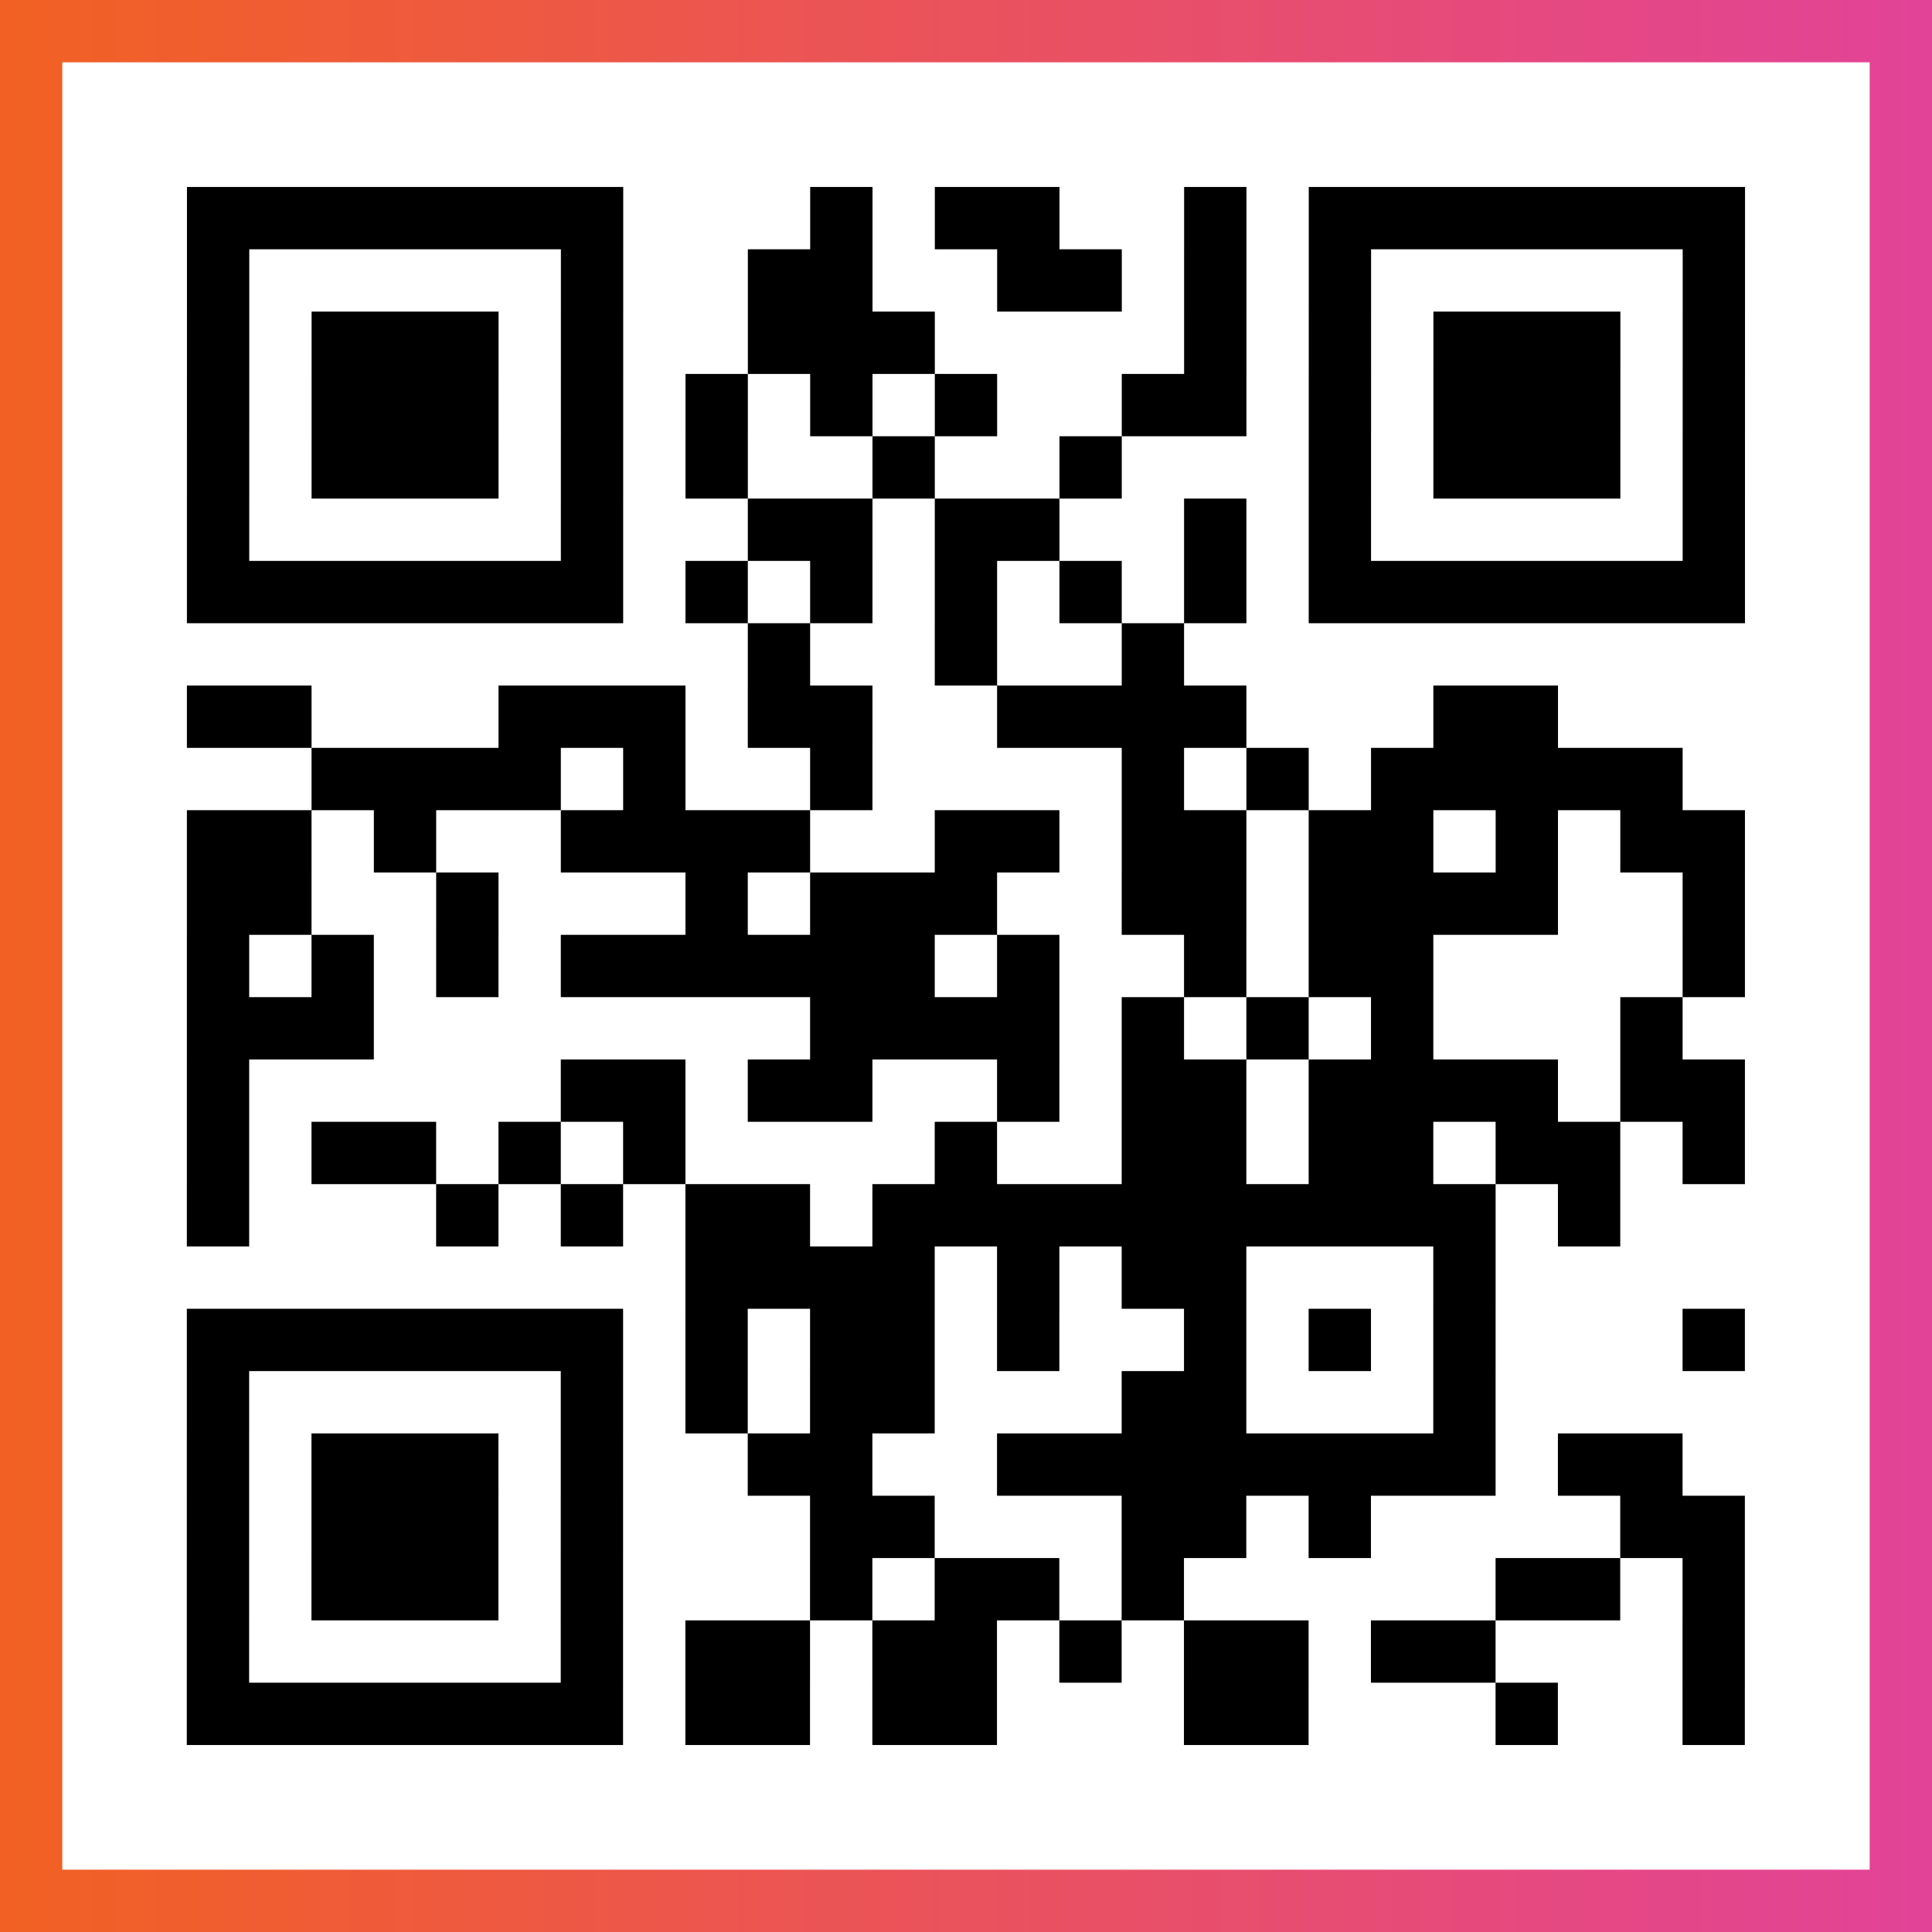
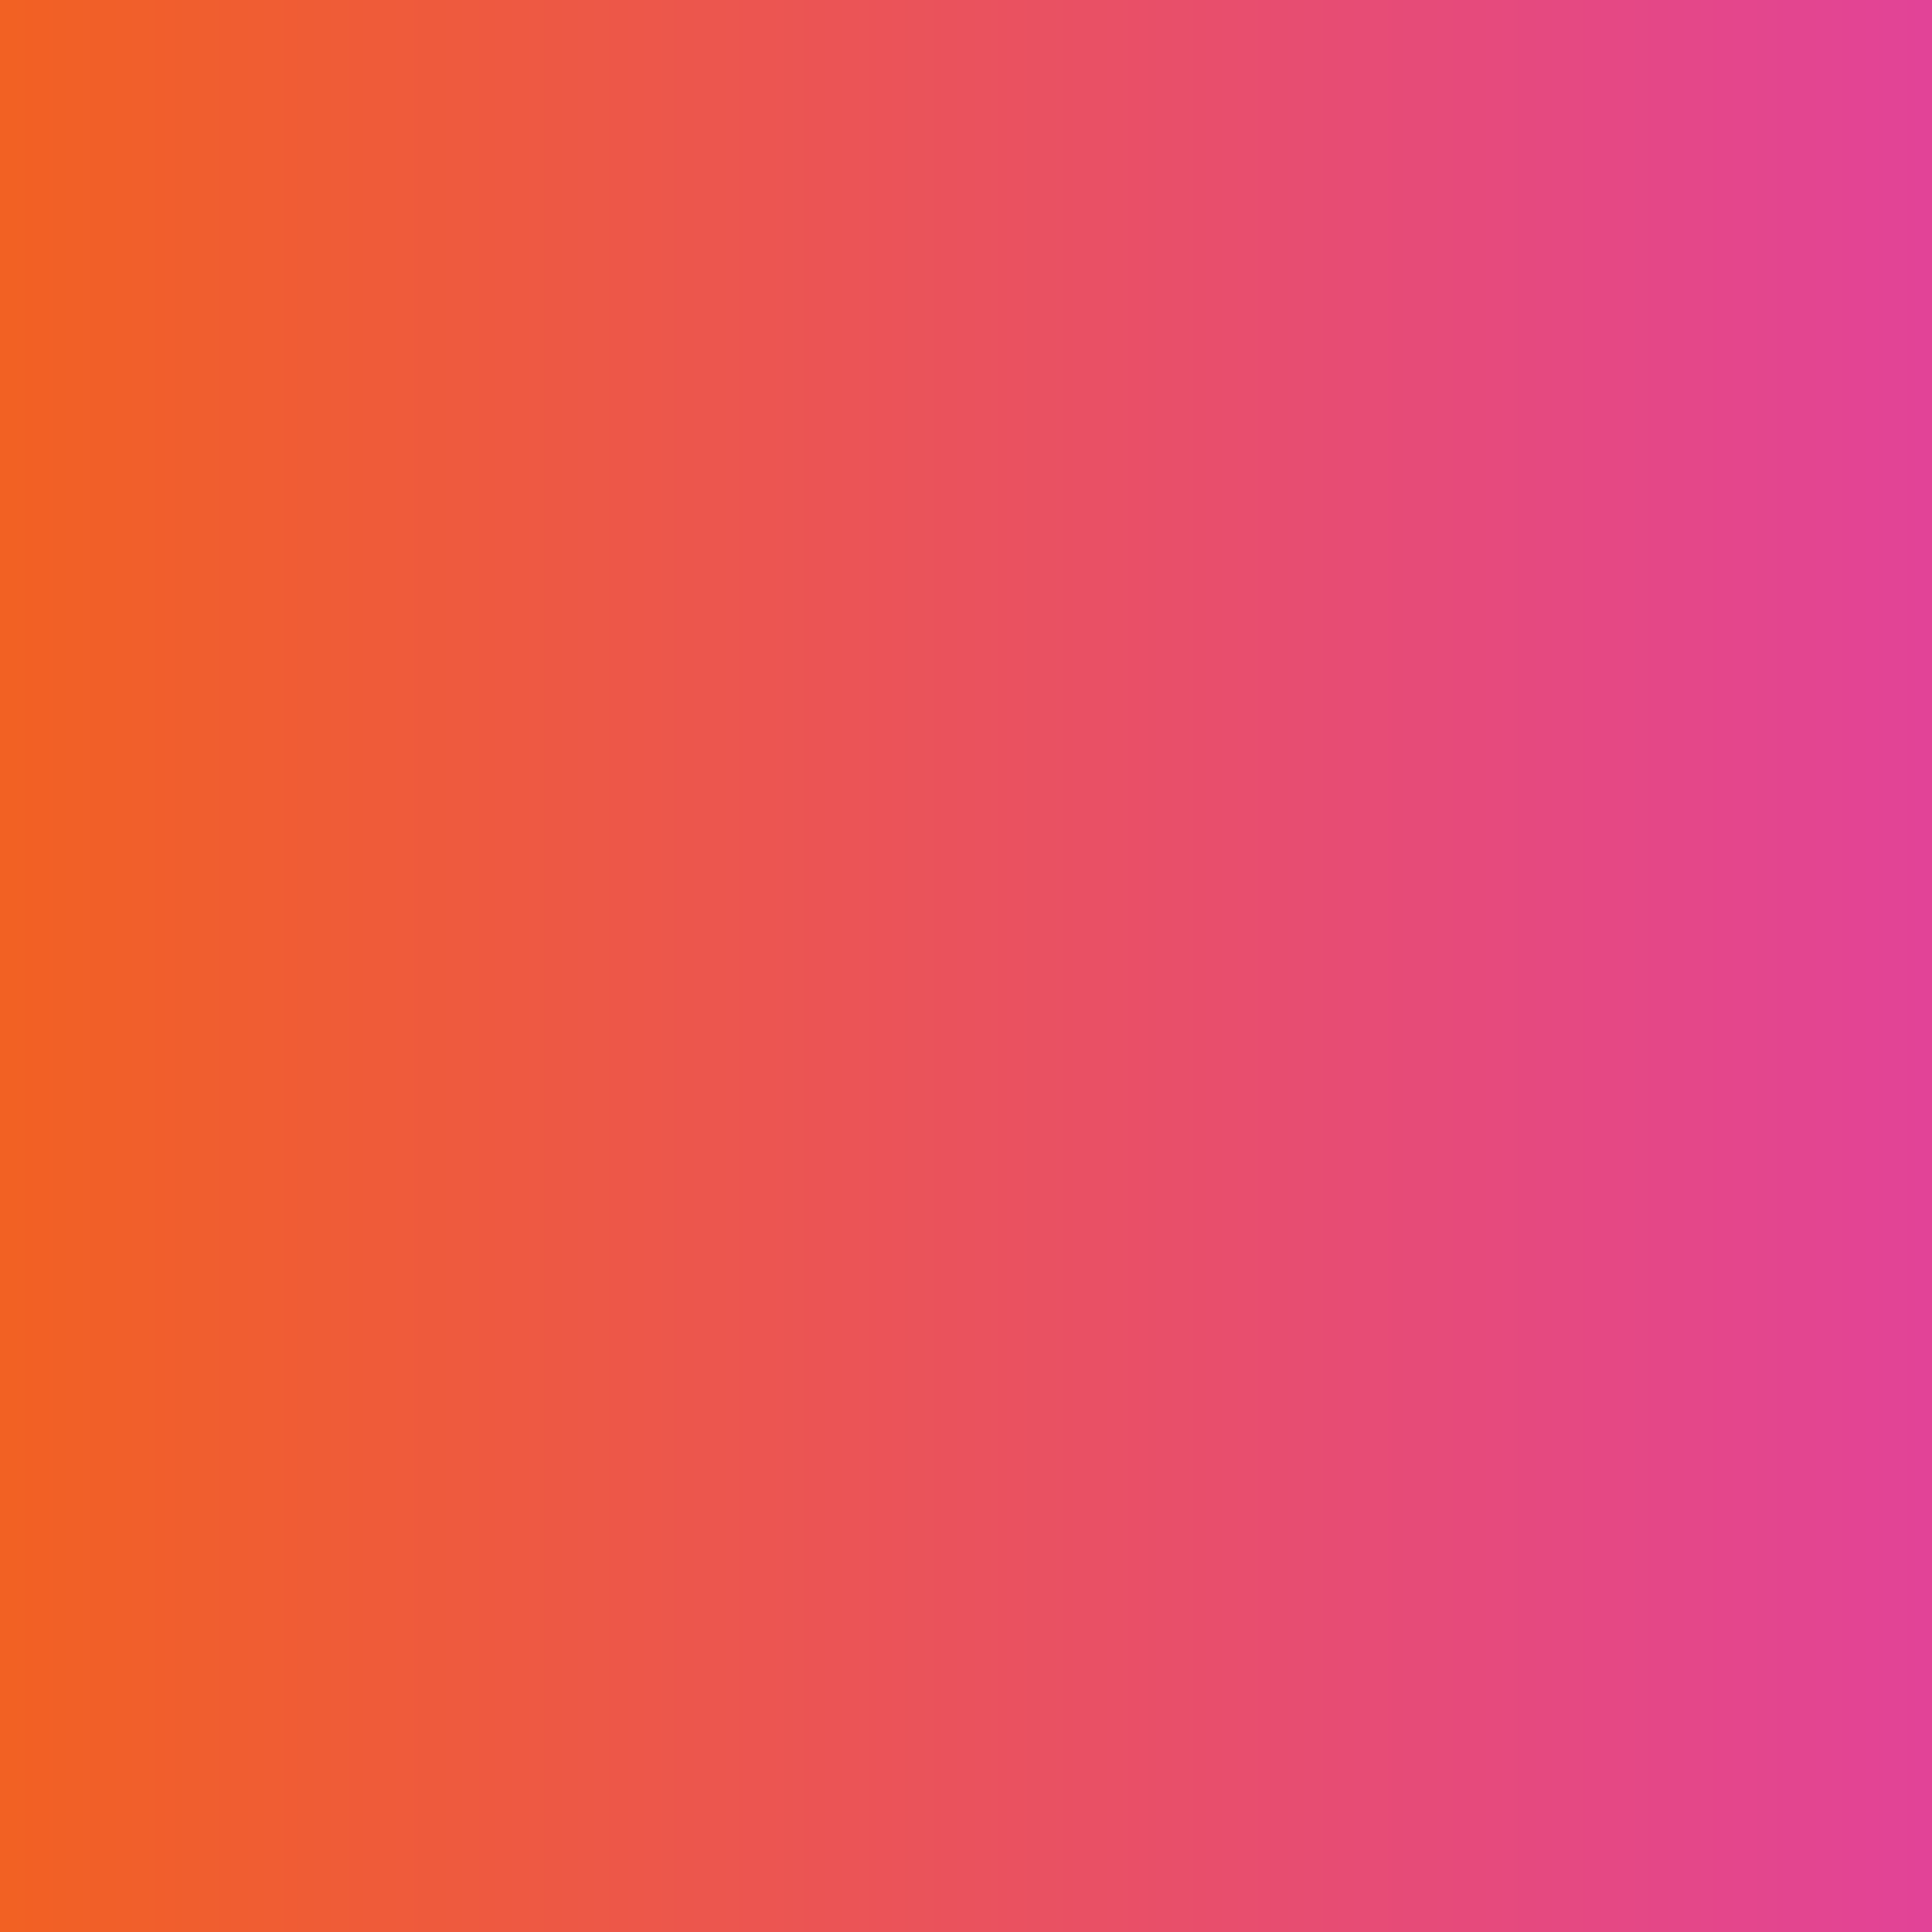
<svg xmlns="http://www.w3.org/2000/svg" viewBox="-1 -1 31 31" width="93" height="93">
  <rect x="-1" y="-1" width="31" height="31" fill="#333333" stroke="none" />
  <defs>
    <linearGradient id="primary">
      <stop class="start" offset="0%" stop-color="#f26122" />
      <stop class="stop" offset="100%" stop-color="#e24398" />
    </linearGradient>
  </defs>
  <rect x="-1" y="-1" width="31" height="31" fill="url(#primary)" />
-   <rect x="0" y="0" width="29" height="29" fill="#fff" />
-   <path stroke="#000" d="M2 2.5h7m3 0h1m1 0h2m2 0h1m1 0h7m-25 1h1m5 0h1m2 0h2m2 0h2m1 0h1m1 0h1m5 0h1m-25 1h1m1 0h3m1 0h1m2 0h3m4 0h1m1 0h1m1 0h3m1 0h1m-25 1h1m1 0h3m1 0h1m1 0h1m1 0h1m1 0h1m2 0h2m1 0h1m1 0h3m1 0h1m-25 1h1m1 0h3m1 0h1m1 0h1m2 0h1m2 0h1m3 0h1m1 0h3m1 0h1m-25 1h1m5 0h1m2 0h2m1 0h2m2 0h1m1 0h1m5 0h1m-25 1h7m1 0h1m1 0h1m1 0h1m1 0h1m1 0h1m1 0h7m-16 1h1m2 0h1m2 0h1m-16 1h2m3 0h3m1 0h2m2 0h4m3 0h2m-20 1h4m1 0h1m2 0h1m4 0h1m1 0h1m1 0h5m-24 1h2m1 0h1m2 0h4m2 0h2m1 0h2m1 0h2m1 0h1m1 0h2m-25 1h2m2 0h1m3 0h1m1 0h3m2 0h2m1 0h4m2 0h1m-25 1h1m1 0h1m1 0h1m1 0h6m1 0h1m2 0h1m1 0h2m4 0h1m-25 1h3m7 0h4m1 0h1m1 0h1m1 0h1m3 0h1m-24 1h1m5 0h2m1 0h2m2 0h1m1 0h2m1 0h4m1 0h2m-25 1h1m1 0h2m1 0h1m1 0h1m4 0h1m2 0h2m1 0h2m1 0h2m1 0h1m-25 1h1m3 0h1m1 0h1m1 0h2m1 0h10m1 0h1m-15 1h4m1 0h1m1 0h2m3 0h1m-21 1h7m1 0h1m1 0h2m1 0h1m2 0h1m1 0h1m1 0h1m3 0h1m-25 1h1m5 0h1m1 0h1m1 0h2m3 0h2m3 0h1m-21 1h1m1 0h3m1 0h1m2 0h2m2 0h8m1 0h2m-24 1h1m1 0h3m1 0h1m3 0h2m3 0h2m1 0h1m4 0h2m-25 1h1m1 0h3m1 0h1m3 0h1m1 0h2m1 0h1m5 0h2m1 0h1m-25 1h1m5 0h1m1 0h2m1 0h2m1 0h1m1 0h2m1 0h2m3 0h1m-25 1h7m1 0h2m1 0h2m3 0h2m3 0h1m2 0h1" />
</svg>